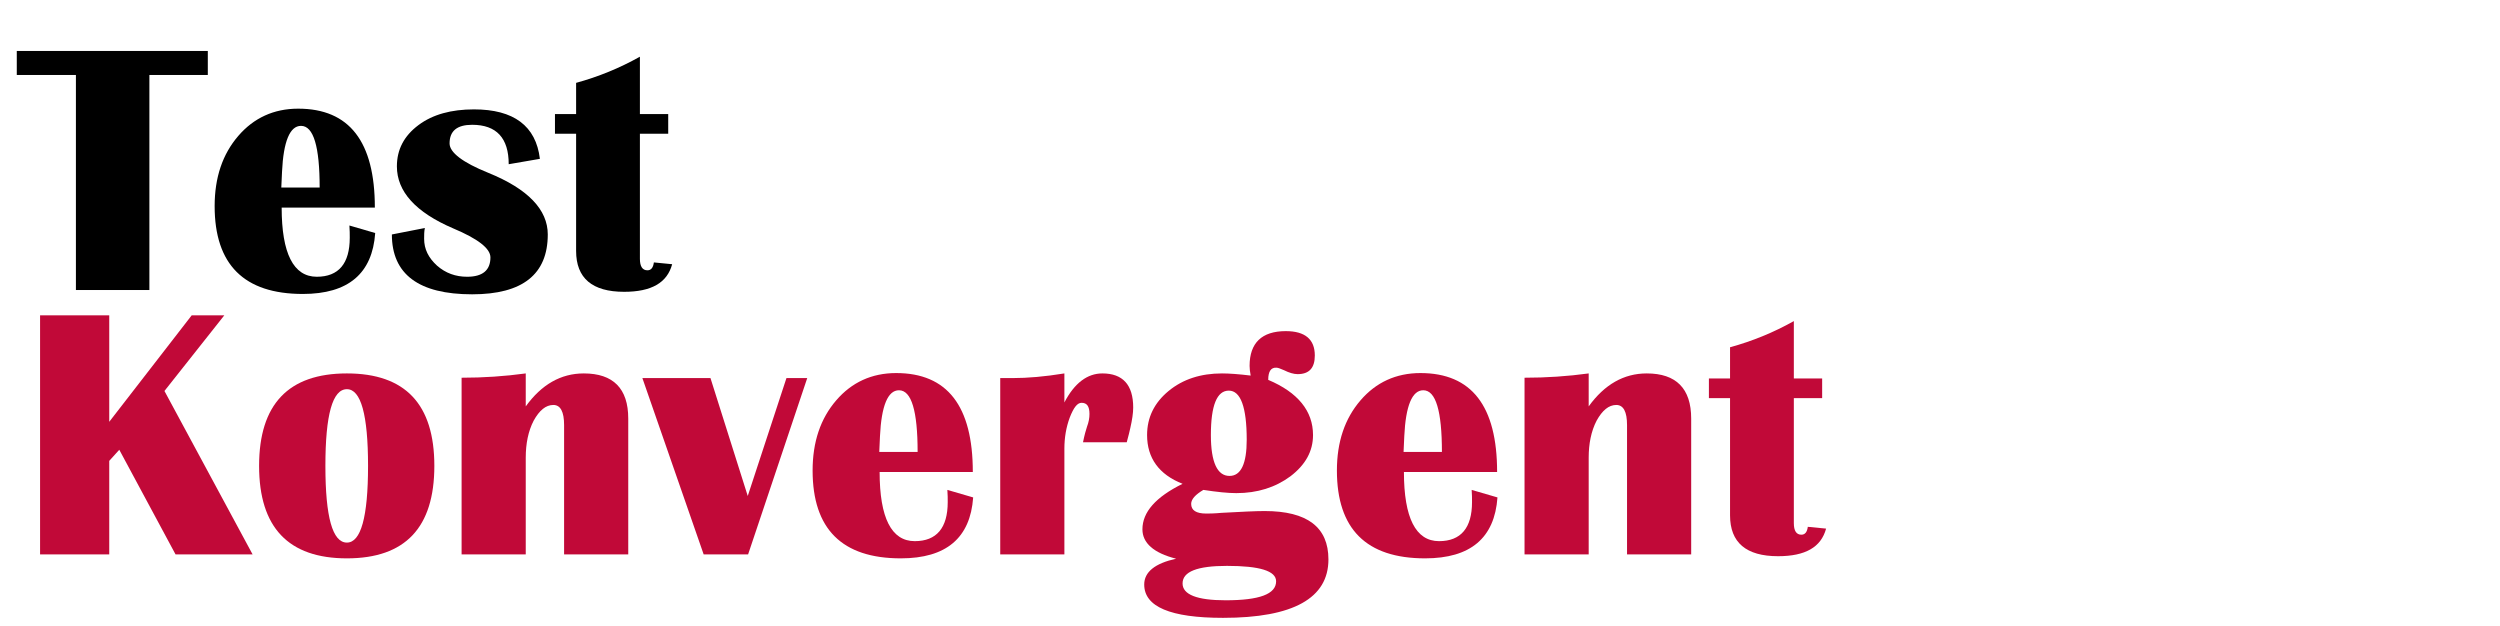
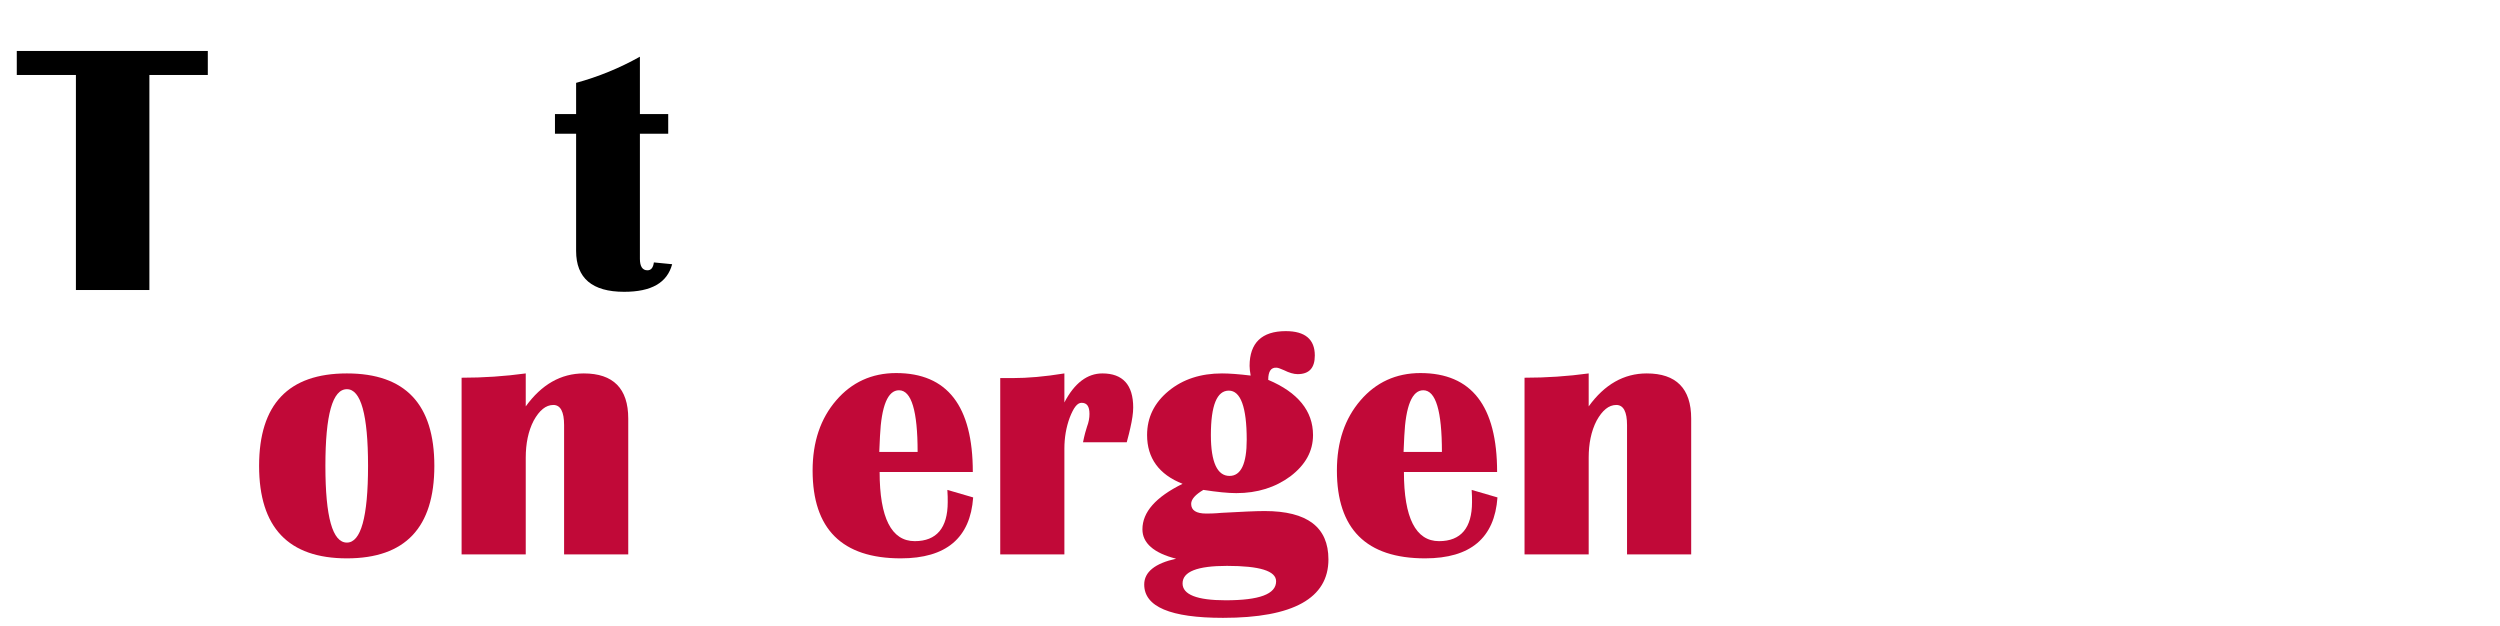
<svg xmlns="http://www.w3.org/2000/svg" width="100%" height="100%" viewBox="0 0 1182 296" version="1.1" xml:space="preserve" style="fill-rule:evenodd;clip-rule:evenodd;stroke-linejoin:round;stroke-miterlimit:2;">
  <g transform="matrix(3.389,0,0,3.389,-328.76,-319.847)">
    <g transform="matrix(50,0,0,50,99.749,134.838)">
      <path d="M0.525,-0.667L0.525,-0.6L0.362,-0.6L0.362,-0L0.157,-0L0.157,-0.6L-0.008,-0.6L-0.008,-0.667L0.525,-0.667Z" style="fill-rule:nonzero;" />
    </g>
    <g transform="matrix(50,0,0,50,125.653,134.838)">
-       <path d="M0.402,-0.18L0.474,-0.159C0.466,-0.046 0.399,0.011 0.272,0.011C0.108,0.011 0.026,-0.071 0.026,-0.234C0.026,-0.314 0.048,-0.379 0.092,-0.43C0.135,-0.48 0.191,-0.506 0.259,-0.506C0.402,-0.506 0.473,-0.414 0.473,-0.23L0.213,-0.23C0.213,-0.102 0.246,-0.037 0.311,-0.037C0.372,-0.037 0.403,-0.074 0.403,-0.146C0.403,-0.156 0.403,-0.167 0.402,-0.18ZM0.212,-0.286L0.319,-0.286C0.319,-0.4 0.302,-0.458 0.267,-0.458C0.236,-0.458 0.218,-0.415 0.214,-0.33L0.212,-0.286Z" style="fill-rule:nonzero;" />
-     </g>
+       </g>
    <g transform="matrix(50,0,0,50,150.628,134.838)">
-       <path d="M0.434,-0.366L0.347,-0.351C0.347,-0.424 0.313,-0.461 0.245,-0.461C0.203,-0.461 0.182,-0.444 0.182,-0.409C0.182,-0.384 0.218,-0.356 0.29,-0.327C0.401,-0.282 0.456,-0.224 0.456,-0.155C0.456,-0.044 0.386,0.012 0.245,0.012C0.096,0.012 0.021,-0.044 0.021,-0.155L0.113,-0.173C0.111,-0.163 0.111,-0.153 0.111,-0.143C0.111,-0.114 0.123,-0.09 0.147,-0.068C0.171,-0.047 0.199,-0.037 0.231,-0.037C0.274,-0.037 0.296,-0.055 0.296,-0.091C0.296,-0.116 0.261,-0.143 0.192,-0.172C0.087,-0.217 0.035,-0.275 0.035,-0.345C0.035,-0.392 0.055,-0.43 0.095,-0.46C0.135,-0.49 0.187,-0.504 0.25,-0.504C0.361,-0.504 0.423,-0.458 0.434,-0.366Z" style="fill-rule:nonzero;" />
-     </g>
+       </g>
    <g transform="matrix(50,0,0,50,174.481,134.838)">
      <path d="M0.315,-0.491L0.315,-0.436L0.236,-0.436L0.236,-0.087C0.236,-0.066 0.243,-0.055 0.257,-0.055C0.267,-0.055 0.273,-0.062 0.275,-0.077L0.326,-0.072C0.312,-0.02 0.268,0.005 0.192,0.005C0.103,0.005 0.058,-0.033 0.058,-0.109L0.058,-0.436L-0.001,-0.436L-0.001,-0.491L0.058,-0.491L0.058,-0.578C0.12,-0.595 0.179,-0.619 0.236,-0.651L0.236,-0.491L0.315,-0.491Z" style="fill-rule:nonzero;" />
    </g>
    <g transform="matrix(50,0,0,50,99.749,171.724)">
-       <path d="M0.571,-0.667L0.404,-0.456L0.65,-0L0.435,-0L0.278,-0.292L0.25,-0.261L0.25,-0L0.057,-0L0.057,-0.667L0.25,-0.667L0.25,-0.37L0.48,-0.667L0.571,-0.667Z" style="fill:rgb(193,9,56);fill-rule:nonzero;" />
-     </g>
+       </g>
    <g transform="matrix(50,0,0,50,131.854,171.724)">
      <path d="M0.271,-0.505C0.434,-0.505 0.515,-0.419 0.515,-0.247C0.515,-0.075 0.434,0.011 0.271,0.011C0.108,0.011 0.026,-0.075 0.026,-0.247C0.026,-0.419 0.108,-0.505 0.271,-0.505ZM0.271,-0.461C0.231,-0.461 0.211,-0.39 0.211,-0.247C0.211,-0.104 0.231,-0.033 0.271,-0.033C0.31,-0.033 0.33,-0.104 0.33,-0.247C0.33,-0.39 0.31,-0.461 0.271,-0.461Z" style="fill:rgb(193,9,56);fill-rule:nonzero;" />
    </g>
    <g transform="matrix(50,0,0,50,158.905,171.724)">
      <path d="M0.515,-0L0.336,-0L0.336,-0.361C0.336,-0.398 0.326,-0.417 0.306,-0.417C0.285,-0.417 0.267,-0.402 0.251,-0.373C0.236,-0.344 0.229,-0.309 0.229,-0.27L0.229,-0L0.05,-0L0.05,-0.493C0.111,-0.493 0.171,-0.497 0.229,-0.505L0.229,-0.413C0.273,-0.474 0.327,-0.505 0.391,-0.505C0.473,-0.505 0.515,-0.463 0.515,-0.379L0.515,-0Z" style="fill:rgb(193,9,56);fill-rule:nonzero;" />
    </g>
    <g transform="matrix(50,0,0,50,187.176,171.724)">
-       <path d="M0.449,-0.492L0.284,-0L0.16,-0L-0.011,-0.492L0.179,-0.492L0.283,-0.163L0.391,-0.492L0.449,-0.492Z" style="fill:rgb(193,9,56);fill-rule:nonzero;" />
-     </g>
+       </g>
    <g transform="matrix(50,0,0,50,209.075,171.724)">
      <path d="M0.402,-0.18L0.474,-0.159C0.466,-0.046 0.399,0.011 0.272,0.011C0.108,0.011 0.026,-0.071 0.026,-0.234C0.026,-0.314 0.048,-0.379 0.092,-0.43C0.135,-0.48 0.191,-0.506 0.259,-0.506C0.402,-0.506 0.473,-0.414 0.473,-0.23L0.213,-0.23C0.213,-0.102 0.246,-0.037 0.311,-0.037C0.372,-0.037 0.403,-0.074 0.403,-0.146C0.403,-0.156 0.403,-0.167 0.402,-0.18ZM0.212,-0.286L0.319,-0.286C0.319,-0.4 0.302,-0.458 0.267,-0.458C0.236,-0.458 0.218,-0.415 0.214,-0.33L0.212,-0.286Z" style="fill:rgb(193,9,56);fill-rule:nonzero;" />
    </g>
    <g transform="matrix(50,0,0,50,234.051,171.724)">
      <path d="M0.403,-0.313L0.281,-0.313C0.285,-0.333 0.289,-0.347 0.292,-0.356C0.297,-0.369 0.299,-0.381 0.299,-0.392C0.299,-0.413 0.292,-0.423 0.277,-0.423C0.265,-0.423 0.255,-0.41 0.244,-0.382C0.234,-0.355 0.229,-0.326 0.229,-0.295L0.229,-0L0.05,-0L0.05,-0.492L0.085,-0.492C0.126,-0.492 0.174,-0.496 0.229,-0.505L0.229,-0.424C0.257,-0.478 0.293,-0.505 0.335,-0.505C0.392,-0.505 0.421,-0.473 0.421,-0.41C0.421,-0.394 0.418,-0.375 0.413,-0.353C0.411,-0.344 0.408,-0.331 0.403,-0.313Z" style="fill:rgb(193,9,56);fill-rule:nonzero;" />
    </g>
    <g transform="matrix(50,0,0,50,255.438,171.724)">
      <path d="M0.37,-0.487C0.453,-0.452 0.495,-0.4 0.495,-0.333C0.495,-0.288 0.474,-0.25 0.432,-0.218C0.39,-0.187 0.34,-0.171 0.281,-0.171C0.258,-0.171 0.228,-0.174 0.189,-0.18C0.167,-0.167 0.155,-0.154 0.155,-0.141C0.155,-0.123 0.169,-0.114 0.197,-0.114C0.204,-0.114 0.218,-0.114 0.24,-0.116C0.295,-0.119 0.335,-0.121 0.36,-0.121C0.479,-0.121 0.538,-0.076 0.538,0.014C0.538,0.122 0.44,0.177 0.244,0.177C0.097,0.177 0.024,0.146 0.024,0.084C0.024,0.049 0.054,0.025 0.113,0.012C0.05,-0.004 0.019,-0.032 0.019,-0.07C0.019,-0.118 0.056,-0.16 0.131,-0.197C0.065,-0.223 0.032,-0.269 0.032,-0.333C0.032,-0.382 0.052,-0.423 0.092,-0.456C0.132,-0.489 0.182,-0.505 0.241,-0.505C0.261,-0.505 0.288,-0.503 0.321,-0.499C0.319,-0.51 0.318,-0.519 0.318,-0.526C0.318,-0.59 0.352,-0.623 0.419,-0.623C0.473,-0.623 0.5,-0.6 0.5,-0.555C0.5,-0.52 0.484,-0.503 0.452,-0.503C0.441,-0.503 0.428,-0.507 0.414,-0.514C0.404,-0.518 0.398,-0.521 0.393,-0.521C0.378,-0.522 0.37,-0.511 0.37,-0.487ZM0.26,-0.457C0.227,-0.457 0.21,-0.416 0.21,-0.333C0.21,-0.257 0.228,-0.219 0.262,-0.219C0.294,-0.219 0.31,-0.253 0.31,-0.32C0.31,-0.411 0.293,-0.457 0.26,-0.457ZM0.255,0.032C0.172,0.032 0.131,0.048 0.131,0.081C0.131,0.112 0.171,0.128 0.251,0.128C0.345,0.128 0.392,0.111 0.392,0.075C0.392,0.046 0.346,0.032 0.255,0.032Z" style="fill:rgb(193,9,56);fill-rule:nonzero;" />
    </g>
    <g transform="matrix(50,0,0,50,282.22,171.724)">
      <path d="M0.402,-0.18L0.474,-0.159C0.466,-0.046 0.399,0.011 0.272,0.011C0.108,0.011 0.026,-0.071 0.026,-0.234C0.026,-0.314 0.048,-0.379 0.092,-0.43C0.135,-0.48 0.191,-0.506 0.259,-0.506C0.402,-0.506 0.473,-0.414 0.473,-0.23L0.213,-0.23C0.213,-0.102 0.246,-0.037 0.311,-0.037C0.372,-0.037 0.403,-0.074 0.403,-0.146C0.403,-0.156 0.403,-0.167 0.402,-0.18ZM0.212,-0.286L0.319,-0.286C0.319,-0.4 0.302,-0.458 0.267,-0.458C0.236,-0.458 0.218,-0.415 0.214,-0.33L0.212,-0.286Z" style="fill:rgb(193,9,56);fill-rule:nonzero;" />
    </g>
    <g transform="matrix(50,0,0,50,307.196,171.724)">
      <path d="M0.515,-0L0.336,-0L0.336,-0.361C0.336,-0.398 0.326,-0.417 0.306,-0.417C0.285,-0.417 0.267,-0.402 0.251,-0.373C0.236,-0.344 0.229,-0.309 0.229,-0.27L0.229,-0L0.05,-0L0.05,-0.493C0.111,-0.493 0.171,-0.497 0.229,-0.505L0.229,-0.413C0.273,-0.474 0.327,-0.505 0.391,-0.505C0.473,-0.505 0.515,-0.463 0.515,-0.379L0.515,-0Z" style="fill:rgb(193,9,56);fill-rule:nonzero;" />
    </g>
    <g transform="matrix(50,0,0,50,335.467,171.724)">
-       <path d="M0.315,-0.491L0.315,-0.436L0.236,-0.436L0.236,-0.087C0.236,-0.066 0.243,-0.055 0.257,-0.055C0.267,-0.055 0.273,-0.062 0.275,-0.077L0.326,-0.072C0.312,-0.02 0.268,0.005 0.192,0.005C0.103,0.005 0.058,-0.033 0.058,-0.109L0.058,-0.436L-0.001,-0.436L-0.001,-0.491L0.058,-0.491L0.058,-0.578C0.12,-0.595 0.179,-0.619 0.236,-0.651L0.236,-0.491L0.315,-0.491Z" style="fill:rgb(193,9,56);fill-rule:nonzero;" />
-     </g>
+       </g>
  </g>
</svg>